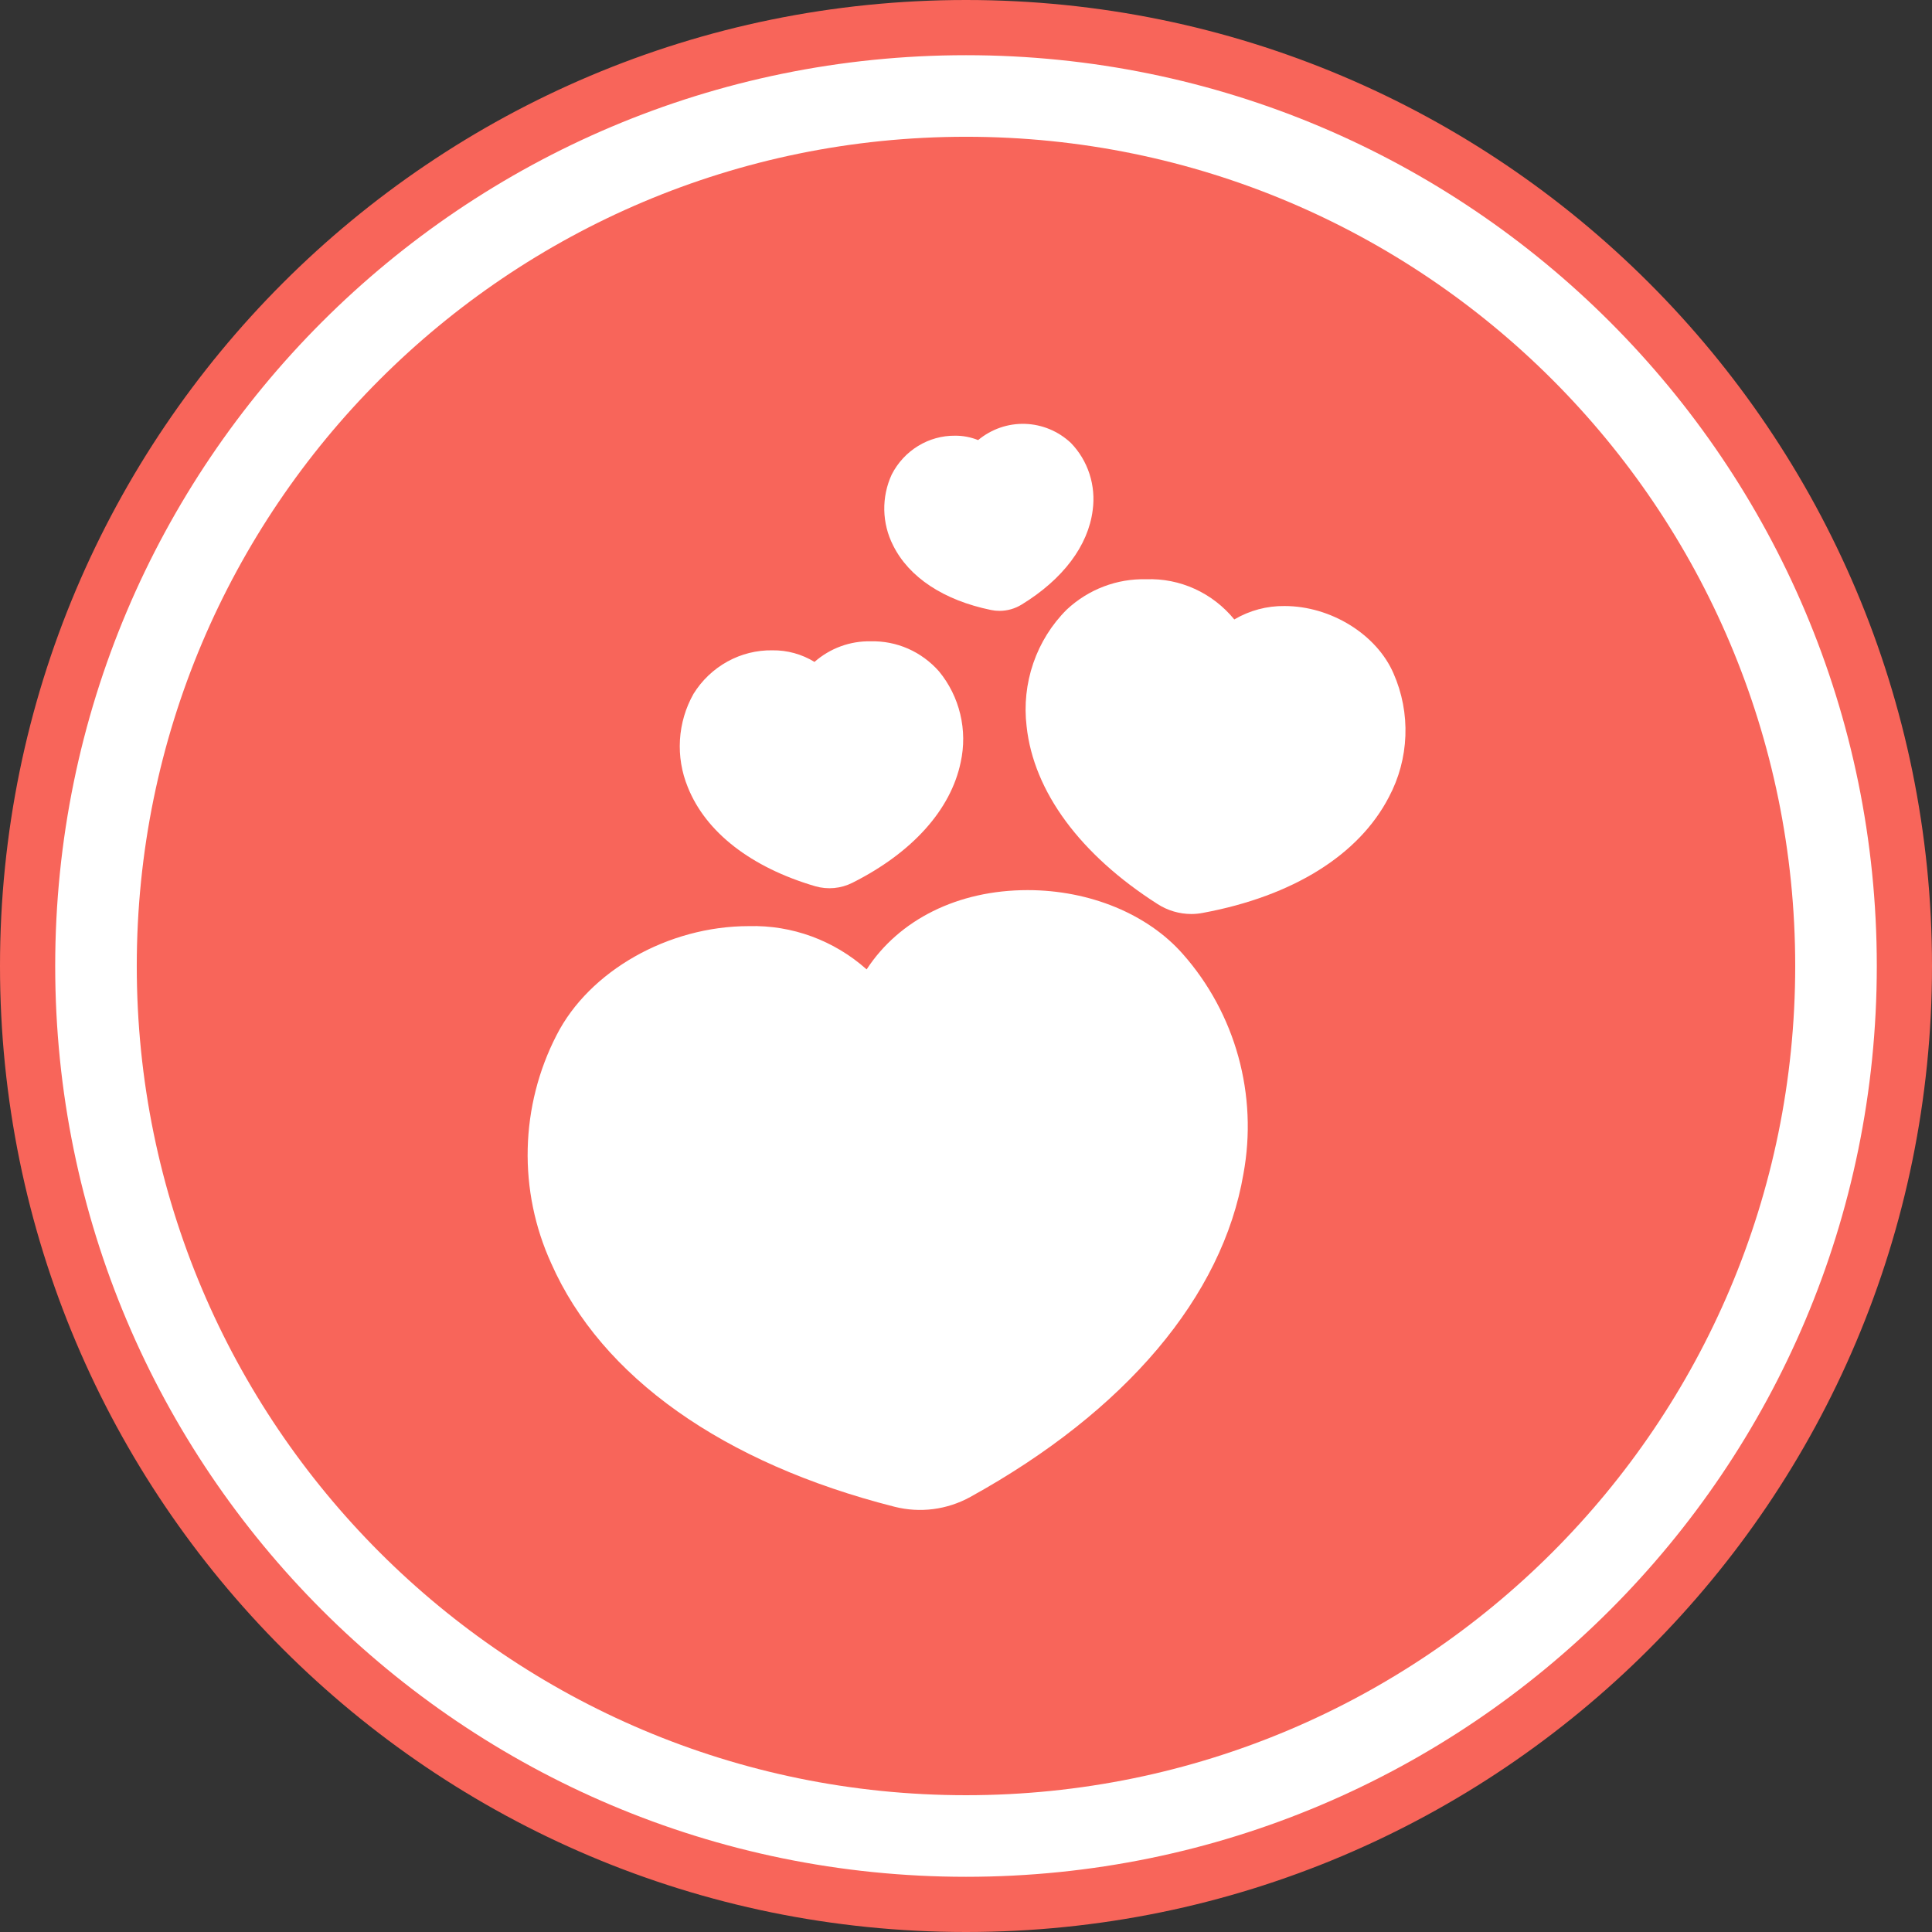
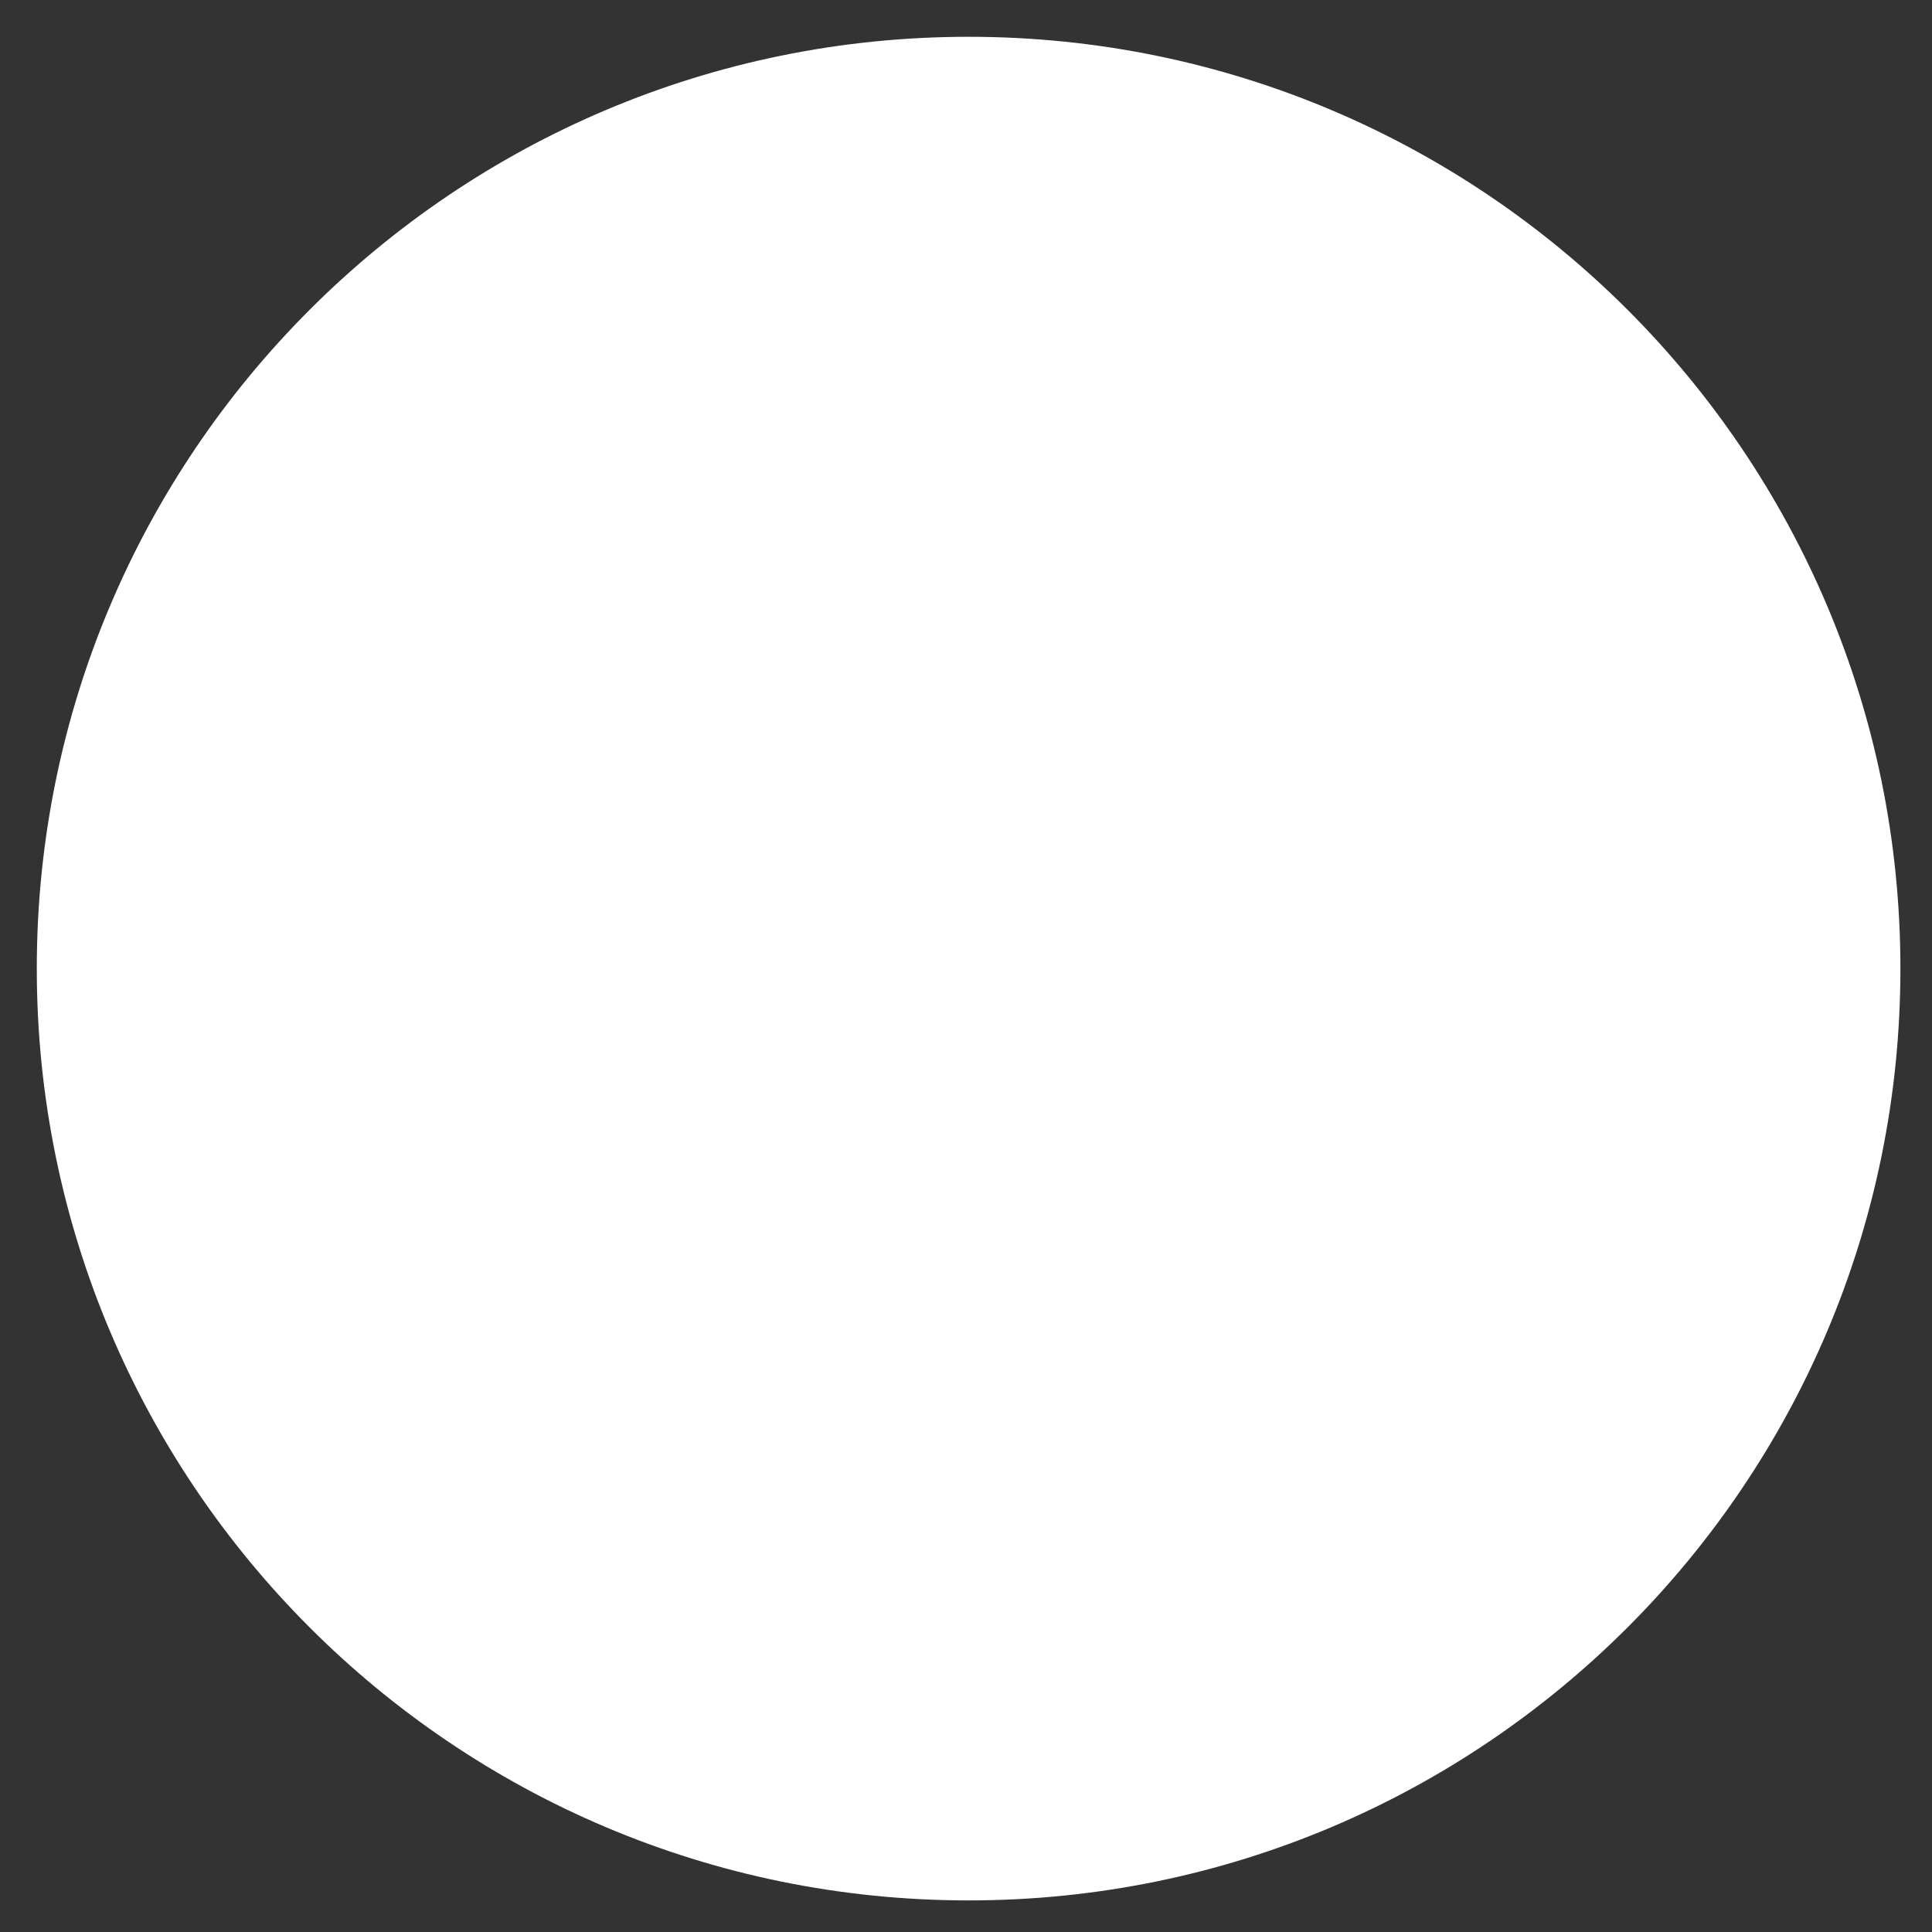
<svg xmlns="http://www.w3.org/2000/svg" width="91" height="91" viewBox="0 0 91 91" fill="none">
  <rect x="0" y="0" width="91" height="91" fill="#333333" stroke="none" />
  <path d="M89.512 45.623C89.512 69.862 69.862 89.512 45.623 89.512C21.383 89.512 1.733 69.862 1.733 45.623C1.733 21.383 21.383 1.733 45.623 1.733C69.862 1.733 89.512 21.383 89.512 45.623Z" fill="white" />
-   <path fill-rule="evenodd" clip-rule="evenodd" d="M45.5 88.4C69.193 88.4 88.4 69.193 88.4 45.5C88.4 21.807 69.193 2.6 45.5 2.6C21.807 2.6 2.6 21.807 2.6 45.5C2.6 69.193 21.807 88.4 45.5 88.4ZM45.5 91C70.629 91 91 70.629 91 45.5C91 20.371 70.629 0 45.5 0C20.371 0 0 20.371 0 45.5C0 70.629 20.371 91 45.5 91Z" fill="#F8655A" />
-   <path d="M84.557 45.5C84.557 67.071 67.071 84.557 45.5 84.557C23.929 84.557 6.442 67.071 6.442 45.5C6.442 23.929 23.929 6.442 45.5 6.442C67.071 6.442 84.557 23.929 84.557 45.5Z" fill="#F8655A" />
  <g clip-path="url(#clip0_317_13313)">
    <path d="M48.401 41.926C45.108 41.926 42.342 43.323 40.82 45.66C39.284 44.292 37.302 43.565 35.266 43.622C31.474 43.622 27.754 45.734 26.216 48.756C25.365 50.407 24.9 52.236 24.856 54.102C24.812 55.967 25.192 57.817 25.964 59.507C28.323 64.854 34.065 68.925 42.134 70.97C43.34 71.276 44.613 71.111 45.706 70.507C53.017 66.47 57.586 61.065 58.568 55.288C58.906 53.455 58.823 51.566 58.328 49.77C57.832 47.974 56.937 46.319 55.713 44.936C54.056 43.052 51.323 41.926 48.401 41.926Z" fill="white" />
-     <path d="M65.637 31.72C64.842 29.881 62.684 28.545 60.505 28.545C59.674 28.535 58.856 28.753 58.137 29.177C57.632 28.558 56.995 28.066 56.276 27.738C55.557 27.41 54.773 27.254 53.986 27.284C52.607 27.248 51.267 27.759 50.248 28.71C49.538 29.416 48.998 30.28 48.67 31.235C48.342 32.191 48.234 33.211 48.355 34.215C48.687 37.284 50.877 40.255 54.523 42.582C55 42.889 55.553 43.051 56.116 43.051C56.301 43.051 56.486 43.032 56.668 42.996C60.895 42.21 64.006 40.272 65.419 37.542C65.892 36.655 66.158 35.668 66.196 34.658C66.234 33.648 66.043 32.642 65.637 31.72Z" fill="white" />
-     <path d="M38.396 41.742C38.982 41.912 39.609 41.854 40.154 41.578C42.977 40.158 44.786 38.137 45.25 35.903C45.414 35.157 45.408 34.383 45.23 33.64C45.053 32.897 44.71 32.206 44.228 31.622C43.824 31.163 43.327 30.799 42.773 30.554C42.218 30.31 41.618 30.192 41.014 30.207C40.044 30.186 39.1 30.531 38.364 31.177C37.766 30.811 37.08 30.622 36.383 30.631C35.643 30.619 34.914 30.801 34.263 31.16C33.612 31.519 33.062 32.042 32.666 32.68C32.292 33.342 32.073 34.084 32.027 34.848C31.981 35.611 32.108 36.375 32.398 37.08C33.244 39.198 35.373 40.853 38.396 41.742Z" fill="white" />
-     <path d="M46.68 28.732C46.81 28.759 46.943 28.772 47.077 28.772C47.447 28.773 47.809 28.669 48.126 28.473C50.068 27.282 51.257 25.702 51.467 24.031C51.546 23.458 51.495 22.873 51.317 22.324C51.139 21.774 50.839 21.274 50.44 20.863C49.849 20.308 49.082 19.99 48.28 19.965C47.478 19.94 46.694 20.211 46.071 20.729C45.725 20.59 45.356 20.519 44.985 20.522C44.371 20.516 43.767 20.684 43.241 21.007C42.715 21.329 42.285 21.795 42.001 22.351C41.759 22.875 41.64 23.449 41.651 24.028C41.663 24.607 41.805 25.175 42.067 25.689C42.813 27.193 44.45 28.274 46.68 28.732Z" fill="white" />
  </g>
  <defs>
    <clipPath id="clip0_317_13313">
      <rect width="43" height="53" fill="white" transform="translate(24 19)" />
    </clipPath>
  </defs>
</svg>